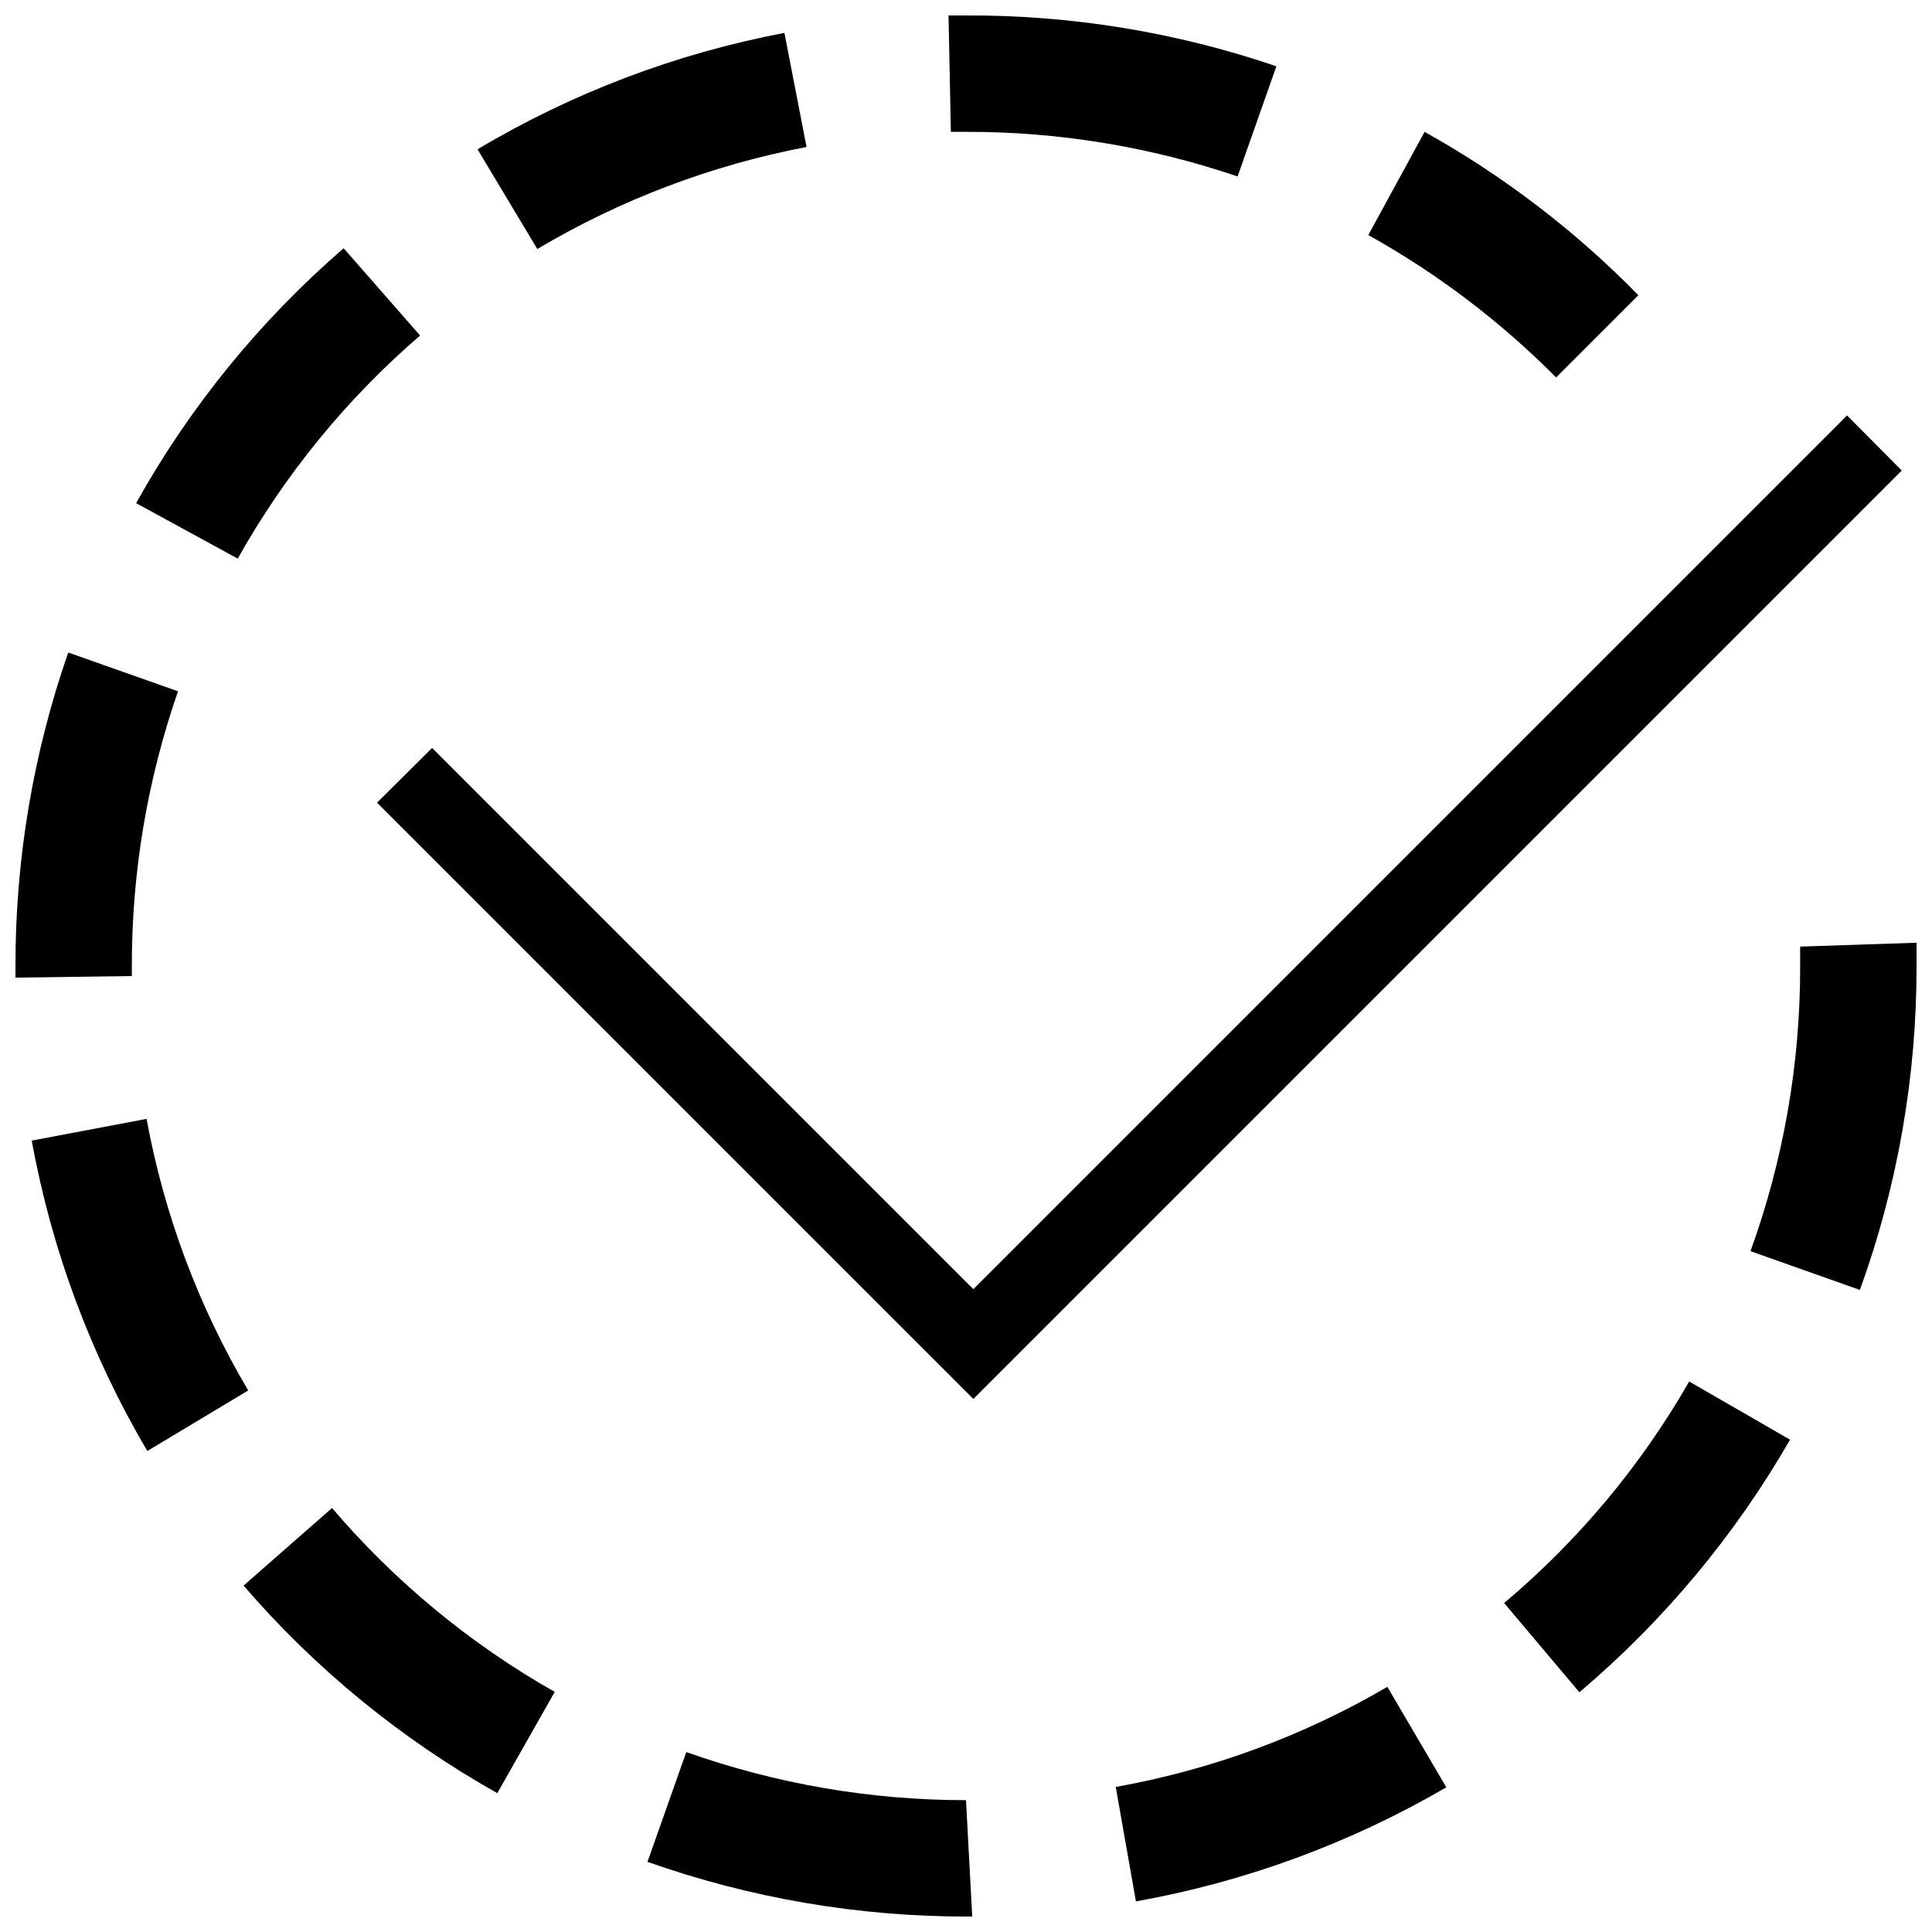
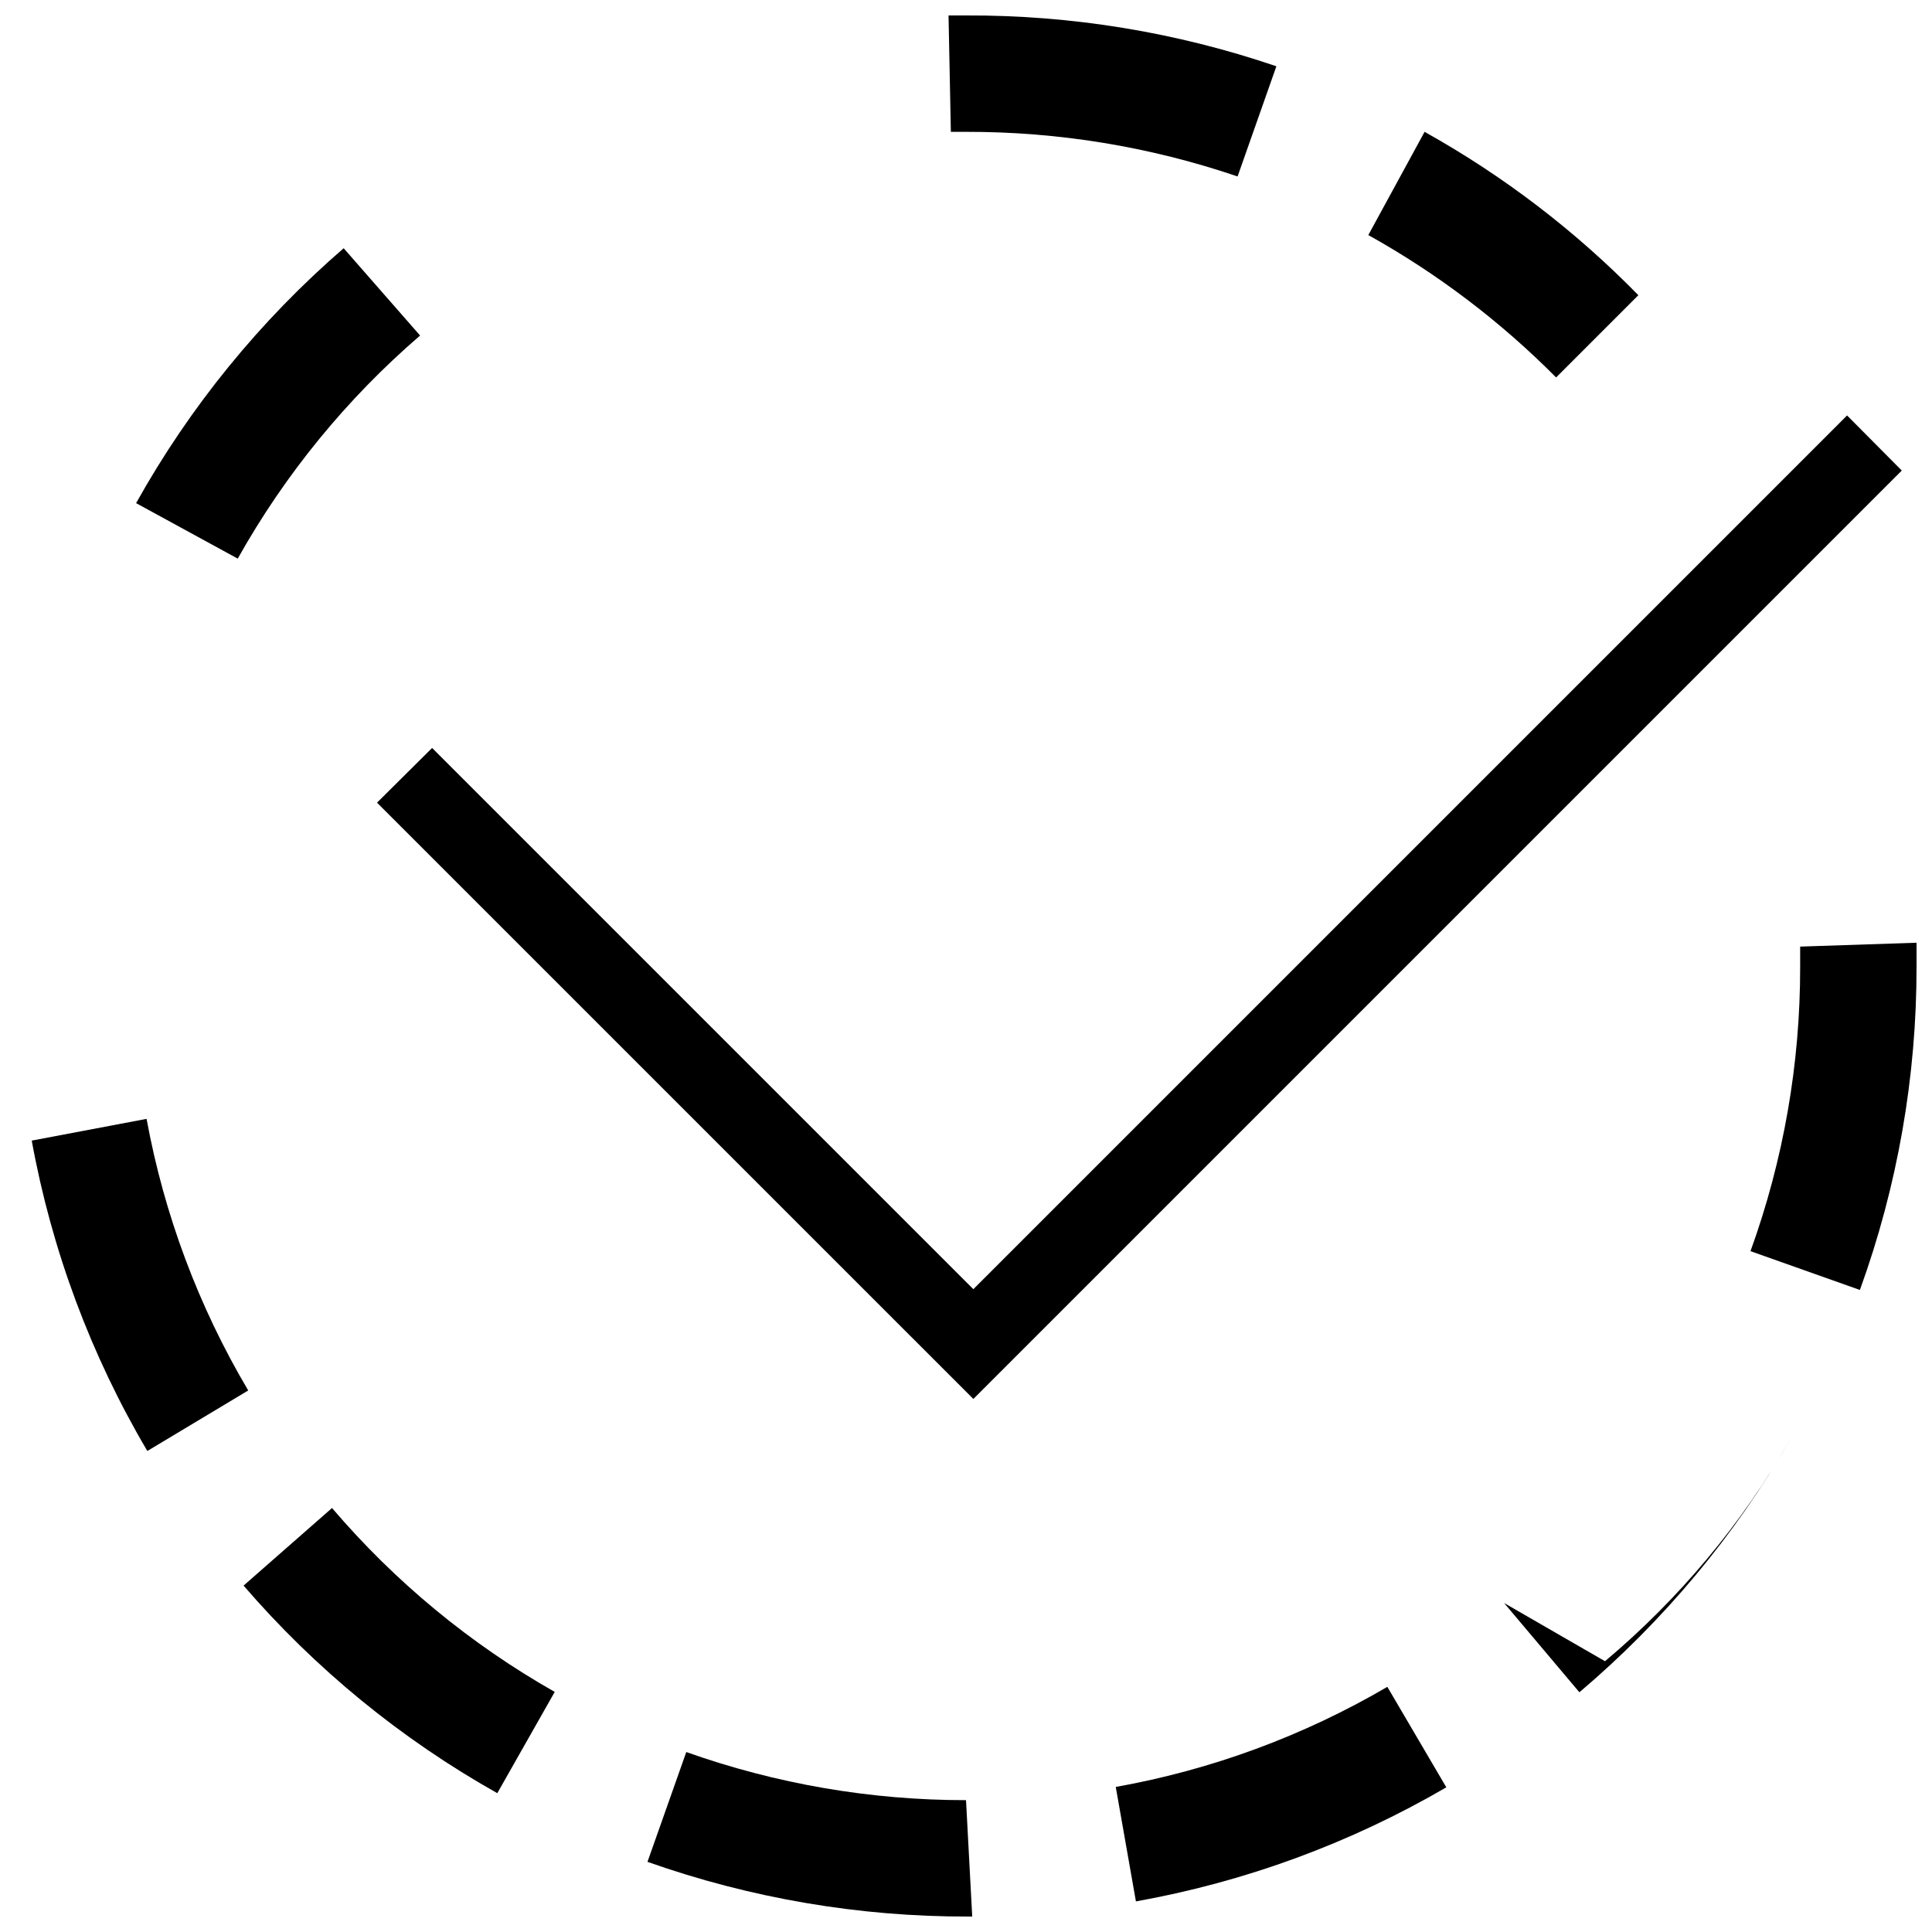
<svg xmlns="http://www.w3.org/2000/svg" width="800px" height="800px" version="1.1" viewBox="144 144 512 512">
  <defs>
    <clipPath id="d">
      <path d="m395 148.09h88v42.906h-88z" />
    </clipPath>
    <clipPath id="c">
-       <path d="m148.09 316h43.906v88h-43.906z" />
-     </clipPath>
+       </clipPath>
    <clipPath id="b">
      <path d="m607 393h44.902v93h-44.902z" />
    </clipPath>
    <clipPath id="a">
      <path d="m315 608h87v43.902h-87z" />
    </clipPath>
  </defs>
  <path d="m255.33 232.92-20.254-23.133c-22.137 19.137-40.754 41.996-55.008 67.551l26.938 14.703c12.535-22.375 28.891-42.383 48.324-59.121z" />
  <path d="m578.18 222.23c-16.707-17.078-35.785-31.656-56.652-43.289l-14.91 27.352c18.277 10.18 35.027 22.883 49.766 37.734z" />
  <g clip-path="url(#d)">
    <path d="m400 178.94c24.477-0.055 48.797 3.938 71.973 11.824l10.281-29.199c-26.512-9.039-54.348-13.594-82.359-13.469h-4.523l0.617 30.844z" />
  </g>
  <g clip-path="url(#c)">
    <path d="m178.94 402.67v-2.672c-0.031-24.781 4.106-49.391 12.238-72.797l-29.098-10.281c-9.301 26.746-14.027 54.863-13.984 83.18v2.981z" />
  </g>
-   <path d="m357.74 182.95-5.859-30.23c-28.707 5.441-56.234 15.883-81.328 30.848l15.836 26.426h-0.004c22.039-13.086 46.184-22.238 71.355-27.043z" />
  <g clip-path="url(#b)">
    <path d="m621.06 394.86v5.348-0.004c0.035 25.699-4.418 51.203-13.16 75.367l28.996 10.281h-0.004c9.98-27.52 15.059-56.578 15.012-85.852v-6.168z" />
  </g>
-   <path d="m542.61 568.82 19.945 23.648c22.34-18.914 41.23-41.559 55.828-66.934l-26.734-15.422h0.004c-12.777 22.297-29.379 42.168-49.043 58.707z" />
+   <path d="m542.61 568.82 19.945 23.648c22.34-18.914 41.23-41.559 55.828-66.934h0.004c-12.777 22.297-29.379 42.168-49.043 58.707z" />
  <g clip-path="url(#a)">
    <path d="m315.59 637.41c27.34 9.664 56.133 14.57 85.133 14.496h0.926l-1.645-30.844c-25.258 0.012-50.332-4.301-74.133-12.75z" />
  </g>
  <path d="m275.79 619.21 15.219-26.836c-22.359-12.684-42.332-29.176-59.02-48.734l-23.441 20.562c19.051 22.102 41.805 40.715 67.242 55.008z" />
  <path d="m445.03 647.89c28.98-5.18 56.82-15.41 82.258-30.23l-15.629-26.629c-22.238 13.016-46.605 21.996-71.973 26.527z" />
  <path d="m152.41 446.27c5.281 29.012 15.652 56.859 30.637 82.254l26.734-16.039c-13.156-22.211-22.277-46.578-26.938-71.973z" />
  <path d="m401.95 514.74 246.04-246.04-14.496-14.602-231.55 231.55-143.43-143.43-14.598 14.496z" />
</svg>